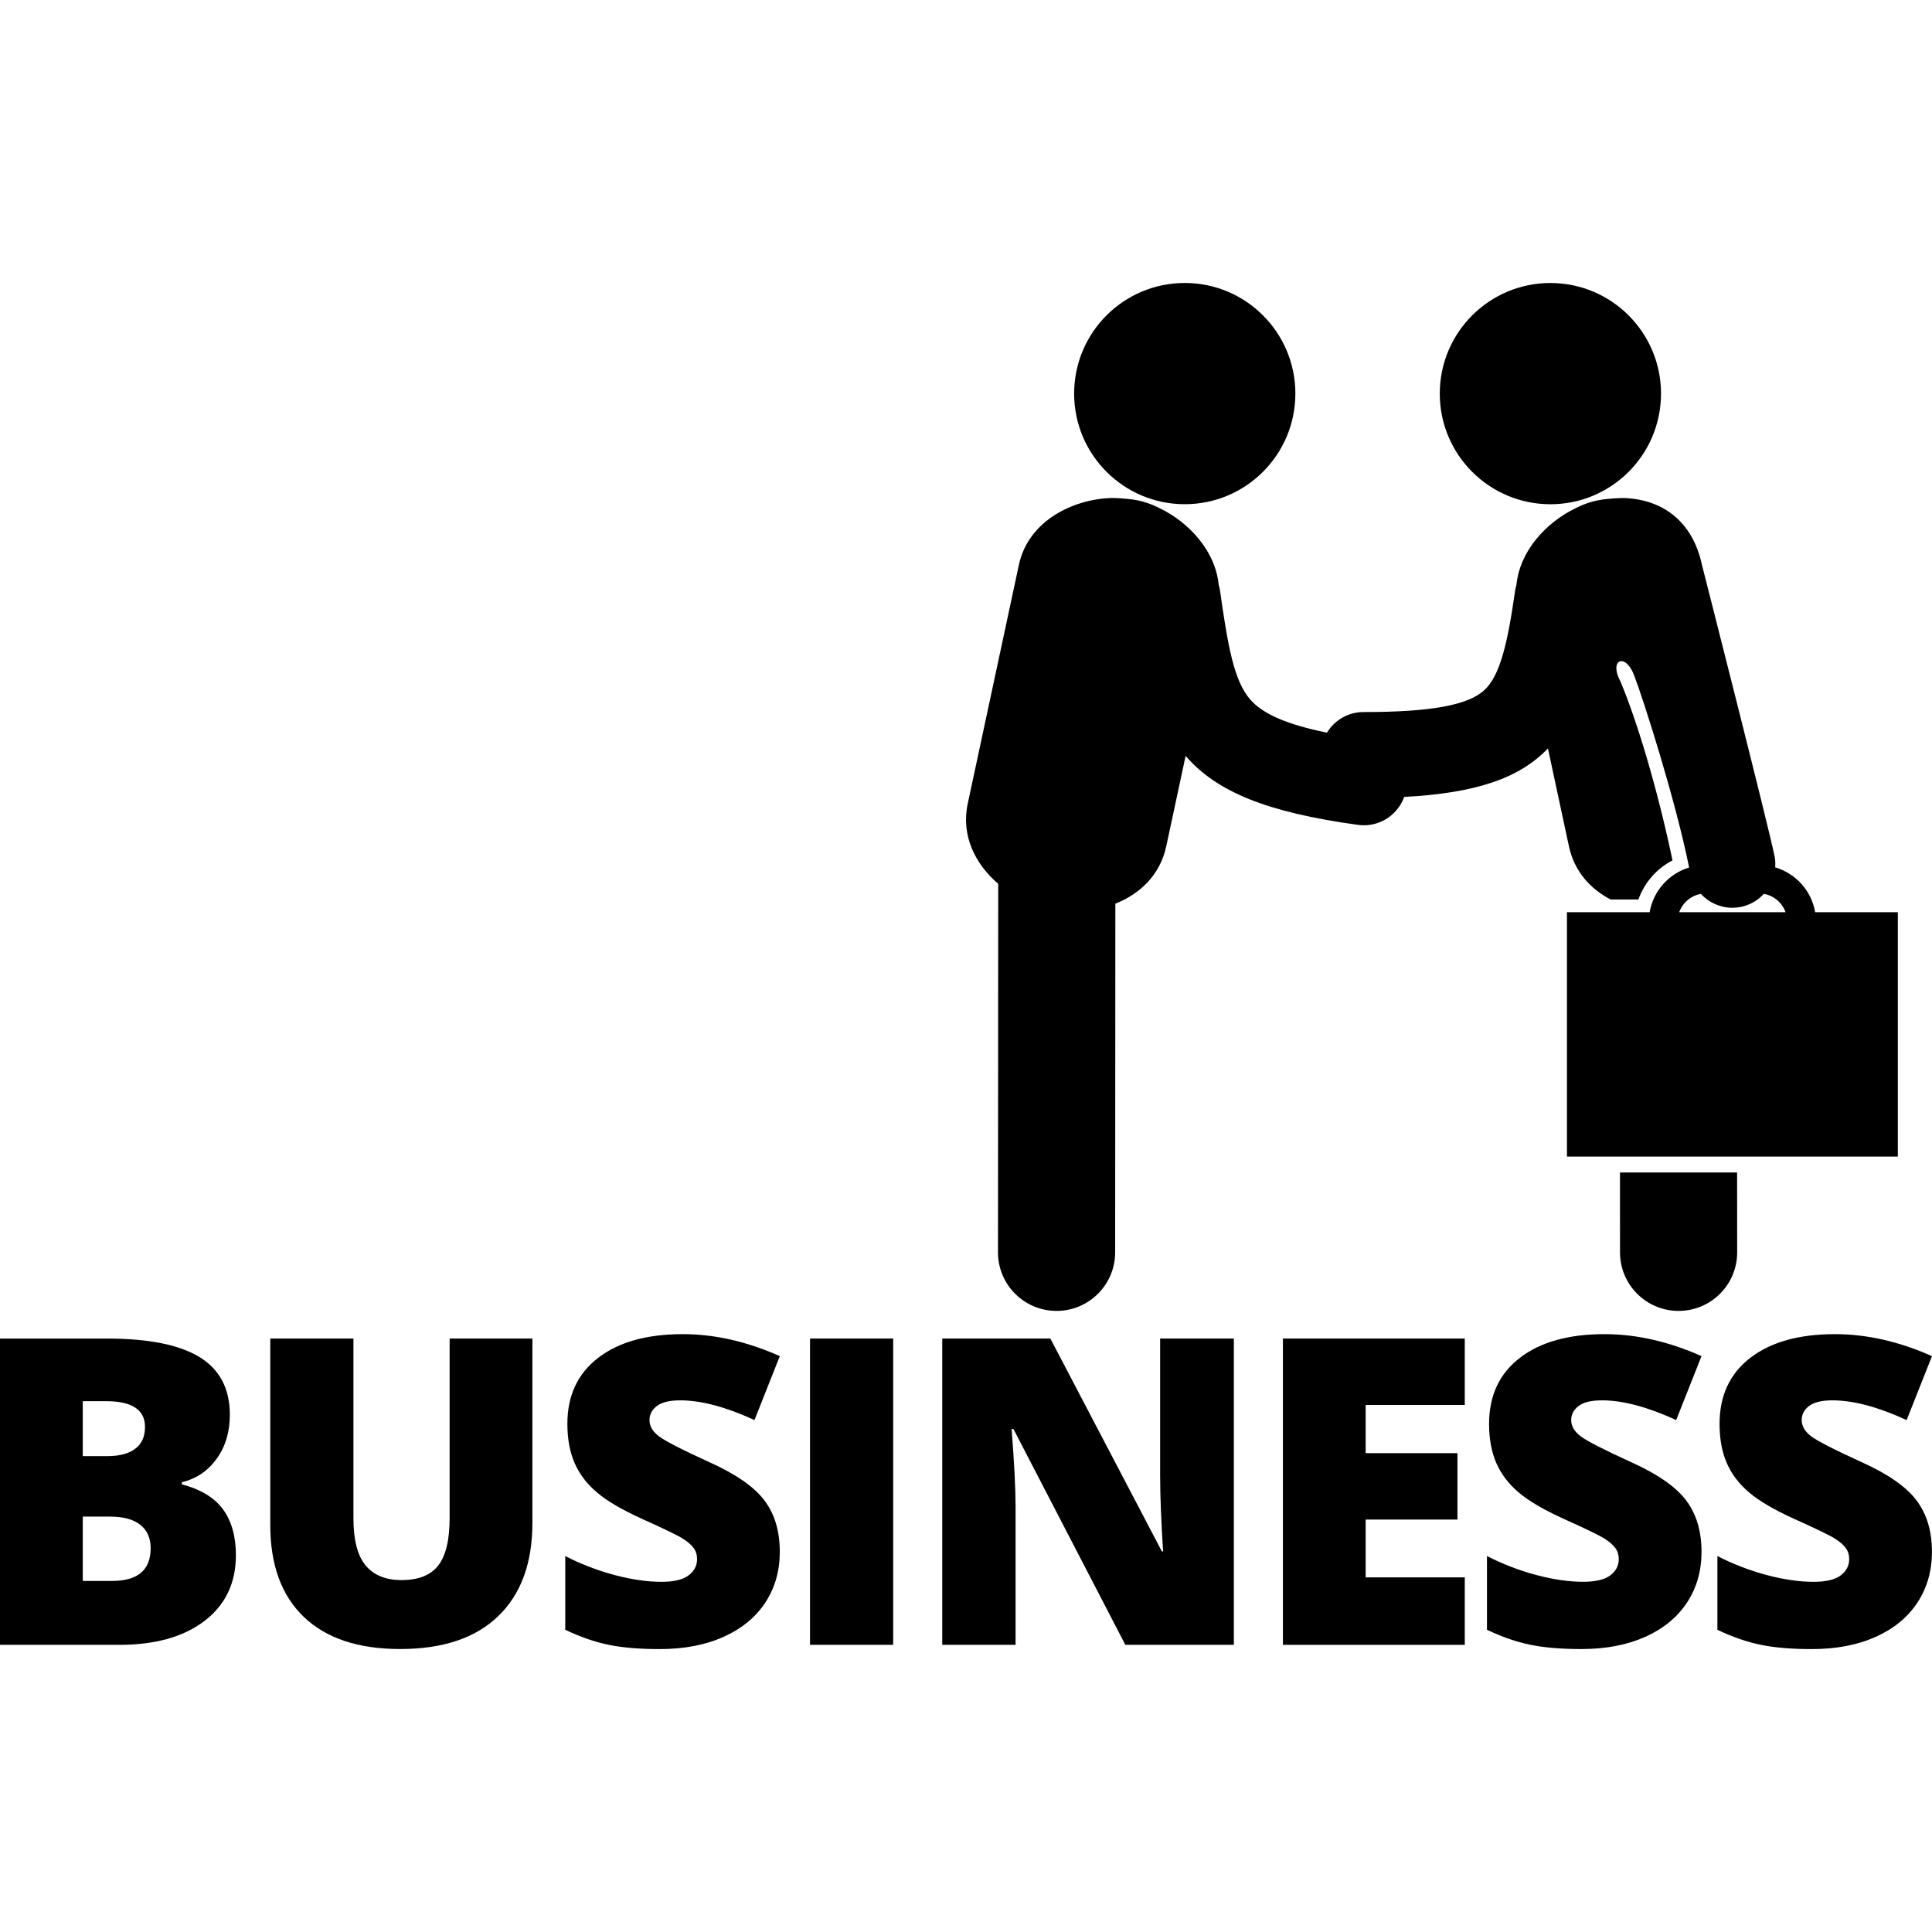
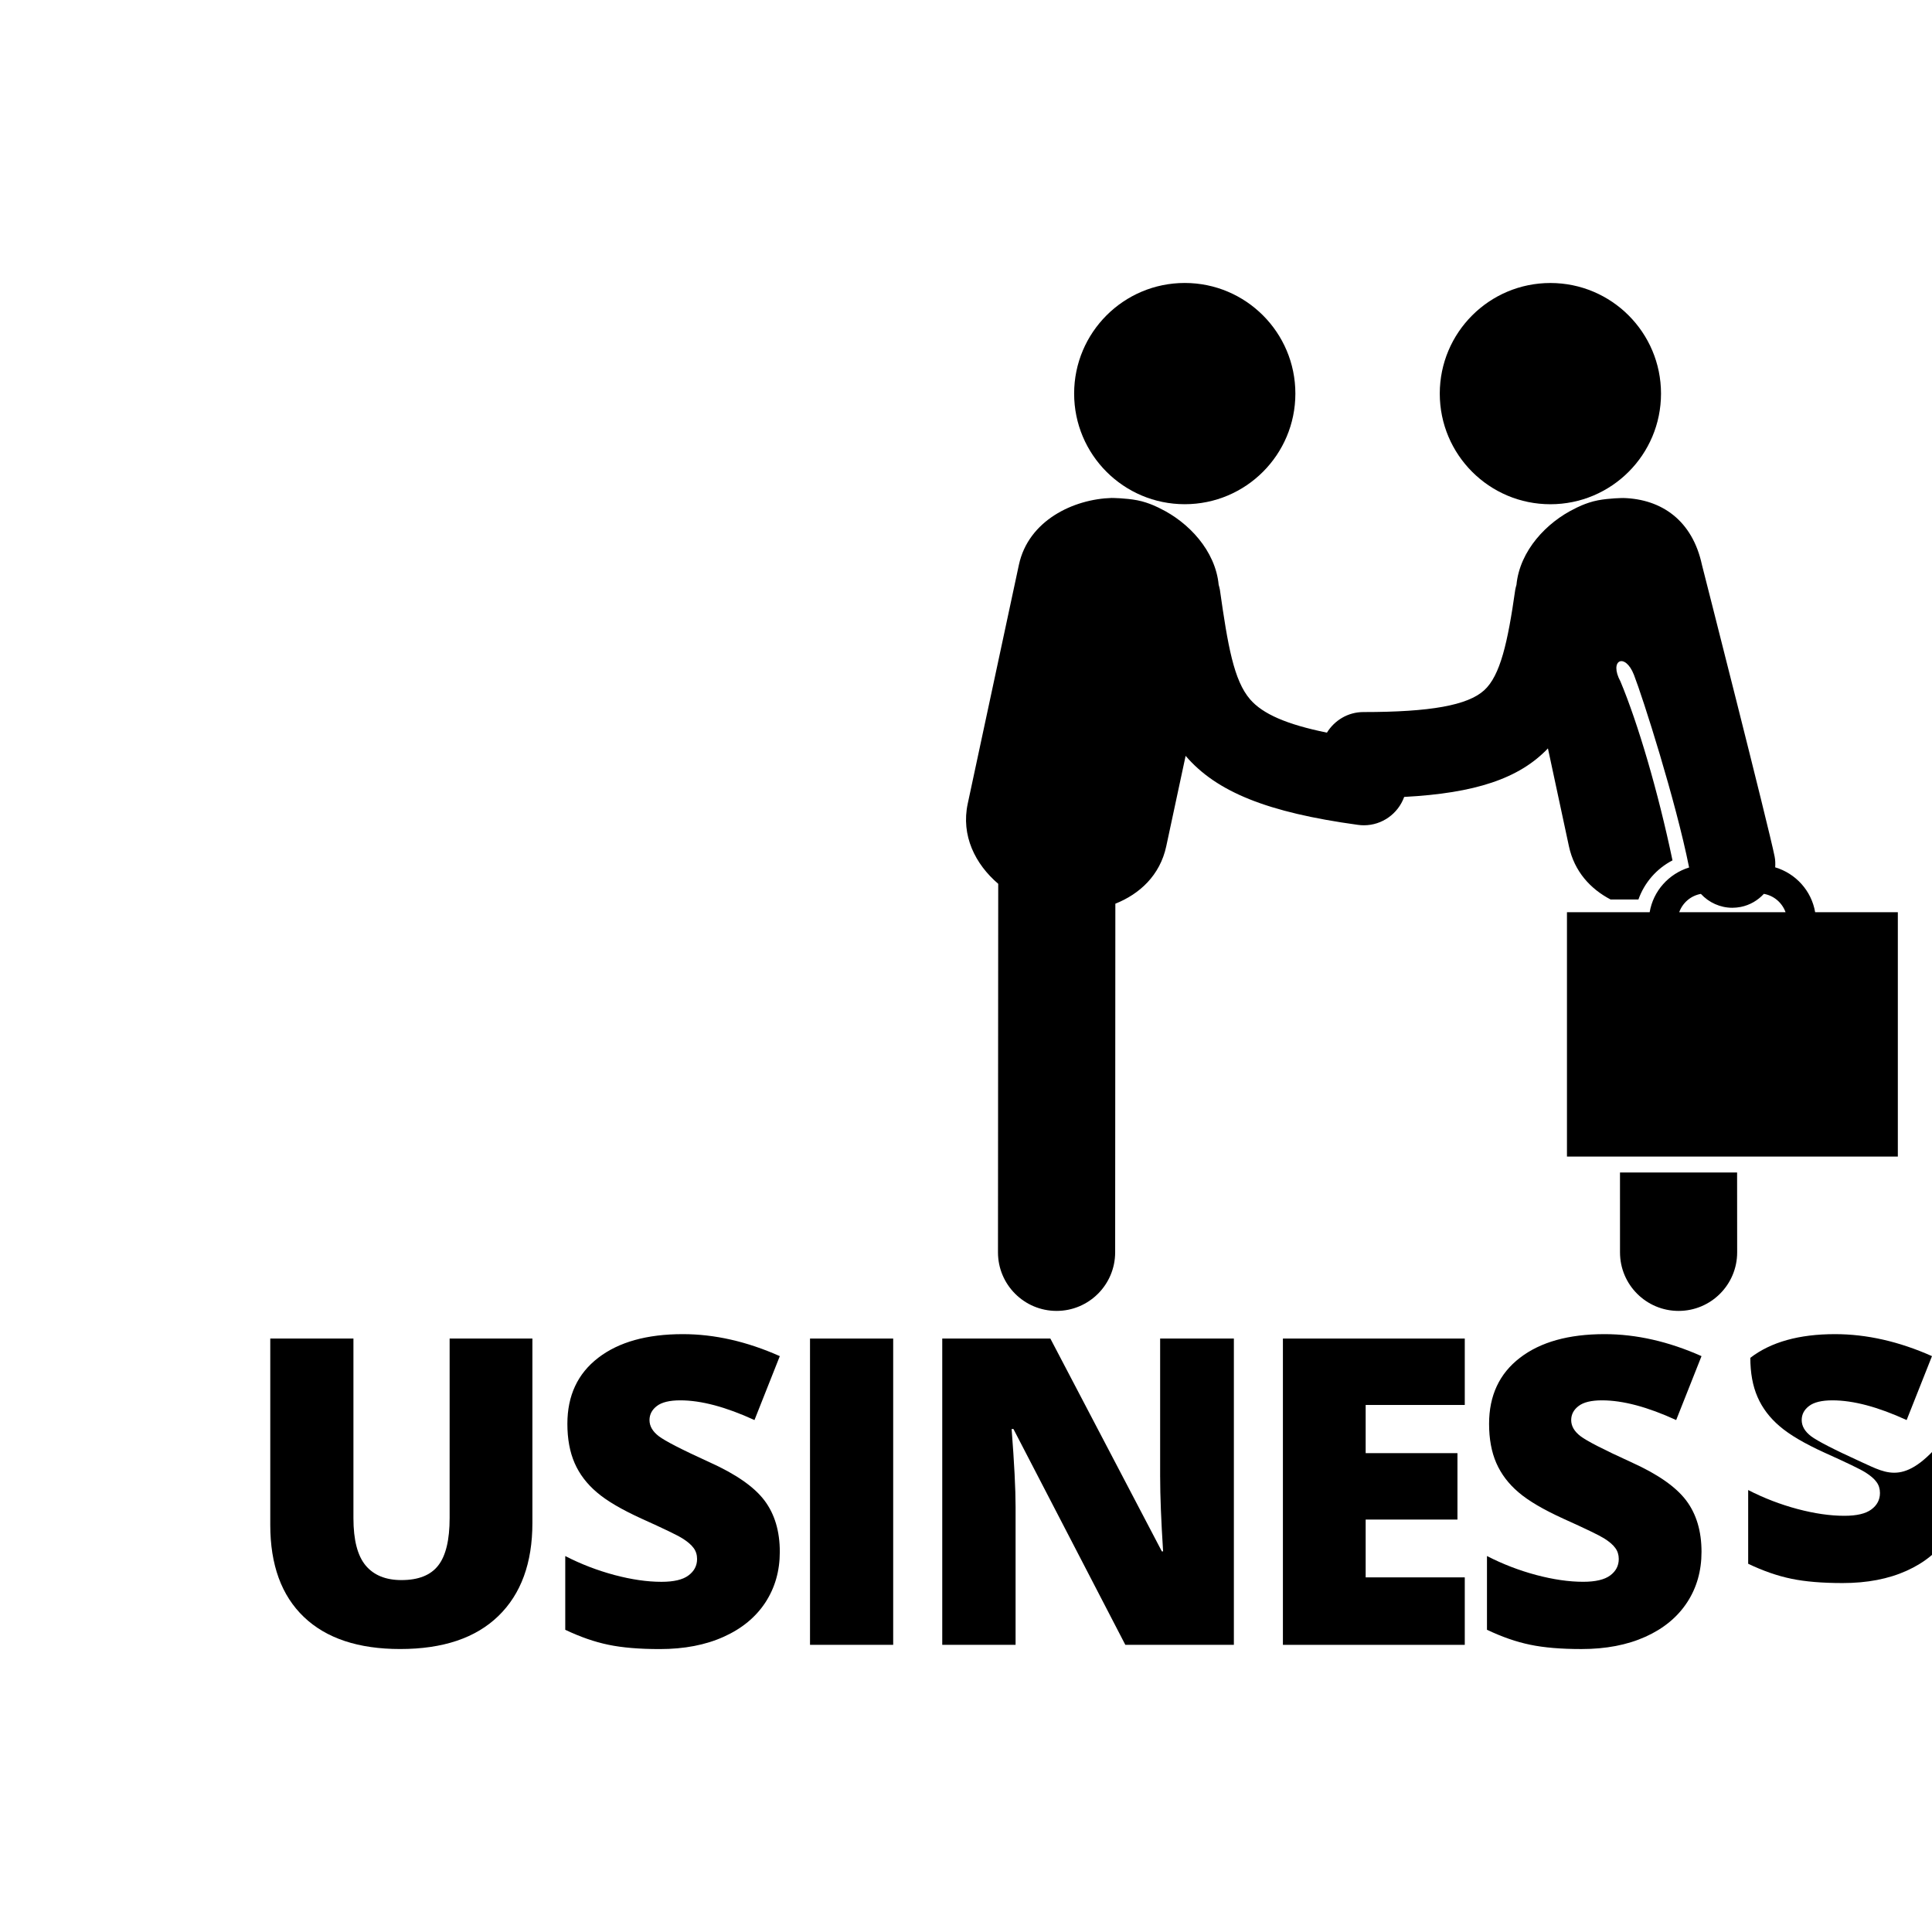
<svg xmlns="http://www.w3.org/2000/svg" fill="#000000" version="1.1" id="Capa_1" width="800px" height="800px" viewBox="0 0 120.003 120.003" xml:space="preserve">
  <g>
    <g>
-       <path d="M11.295,92.198v-0.13c0.895-0.217,1.615-0.702,2.162-1.457c0.545-0.756,0.82-1.668,0.82-2.733     c0-1.621-0.627-2.815-1.883-3.584c-1.252-0.769-3.172-1.151-5.758-1.151H0v19.024h7.404c2.24,0,4.006-0.496,5.303-1.49     c1.297-0.993,1.945-2.354,1.945-4.077c0-1.164-0.264-2.109-0.793-2.839C13.33,93.032,12.477,92.51,11.295,92.198z M5.141,87.032     h1.443c1.615,0,2.422,0.532,2.422,1.6c0,0.601-0.201,1.052-0.605,1.354c-0.404,0.305-0.975,0.457-1.711,0.457H5.141V87.032z      M6.949,98.198H5.141v-3.996h1.705c0.814,0,1.438,0.17,1.867,0.508c0.429,0.338,0.645,0.824,0.645,1.459     C9.357,97.521,8.555,98.198,6.949,98.198z" />
      <path d="M27.928,94.282c0,1.368-0.236,2.354-0.711,2.959c-0.471,0.604-1.232,0.903-2.283,0.903c-0.979,0-1.721-0.305-2.225-0.91     c-0.504-0.606-0.756-1.584-0.756-2.928V83.142h-5.166v11.567c0,2.49,0.695,4.397,2.09,5.728c1.391,1.328,3.385,1.989,5.979,1.989     c2.656,0,4.688-0.682,6.098-2.049c1.41-1.367,2.115-3.295,2.115-5.785v-11.45h-5.141V94.282z" />
      <path d="M40.799,87.333c0.305-0.235,0.791-0.353,1.459-0.353c1.291,0,2.826,0.408,4.605,1.224l1.574-3.97     c-2.047-0.911-4.055-1.366-6.023-1.366c-2.23,0-3.982,0.489-5.258,1.471c-1.276,0.981-1.914,2.347-1.914,4.101     c0,0.936,0.15,1.748,0.449,2.434s0.76,1.293,1.381,1.82c0.619,0.531,1.549,1.076,2.791,1.641c1.369,0.617,2.215,1.023,2.529,1.223     c0.318,0.199,0.547,0.396,0.691,0.594c0.143,0.193,0.215,0.423,0.215,0.683c0,0.418-0.18,0.758-0.535,1.021     c-0.354,0.267-0.914,0.396-1.678,0.396c-0.885,0-1.857-0.141-2.916-0.422c-1.057-0.283-2.078-0.674-3.059-1.178v4.58     c0.93,0.442,1.822,0.754,2.682,0.93c0.859,0.18,1.922,0.268,3.189,0.268c1.518,0,2.842-0.254,3.967-0.762     c1.129-0.506,1.992-1.219,2.592-2.133c0.598-0.916,0.896-1.963,0.896-3.143c0-1.285-0.318-2.351-0.955-3.195     c-0.639-0.846-1.777-1.637-3.416-2.375c-1.711-0.779-2.758-1.318-3.143-1.613c-0.387-0.295-0.58-0.629-0.58-1.002     C40.344,87.855,40.496,87.564,40.799,87.333z" />
      <rect x="50.313" y="83.142" width="5.166" height="19.024" />
      <path d="M72.061,91.743c0,1.161,0.06,2.702,0.183,4.618h-0.078L65.24,83.14h-6.714v19.025h4.555V93.59     c0-1.108-0.082-2.719-0.246-4.828h0.114l6.949,13.404h6.742V83.142h-4.58V91.743L72.061,91.743z" />
      <polygon points="79.686,102.167 90.982,102.167 90.982,97.976 84.826,97.976 84.826,94.385 90.527,94.385 90.527,90.26      84.826,90.26 84.826,87.267 90.982,87.267 90.982,83.142 79.686,83.142   " />
      <path d="M98.051,87.333c0.303-0.235,0.789-0.353,1.457-0.353c1.291,0,2.828,0.408,4.605,1.224l1.574-3.97     c-2.047-0.911-4.056-1.366-6.025-1.366c-2.229,0-3.98,0.489-5.256,1.471c-1.276,0.981-1.914,2.347-1.914,4.101     c0,0.936,0.15,1.748,0.449,2.434c0.301,0.686,0.76,1.293,1.381,1.82c0.619,0.531,1.551,1.076,2.791,1.641     c1.371,0.617,2.213,1.023,2.531,1.223c0.315,0.199,0.547,0.396,0.688,0.594c0.144,0.193,0.215,0.423,0.215,0.683     c0,0.418-0.178,0.758-0.532,1.021C99.66,98.12,99.1,98.25,98.335,98.25c-0.885,0-1.856-0.141-2.916-0.422     c-1.06-0.283-2.076-0.674-3.058-1.178v4.58c0.929,0.442,1.822,0.754,2.683,0.93c0.856,0.18,1.92,0.268,3.188,0.268     c1.518,0,2.84-0.254,3.969-0.762c1.127-0.506,1.99-1.219,2.59-2.133c0.6-0.916,0.896-1.963,0.896-3.143     c0-1.285-0.318-2.351-0.955-3.195c-0.64-0.846-1.775-1.637-3.416-2.375c-1.709-0.779-2.758-1.318-3.144-1.613     c-0.387-0.295-0.58-0.629-0.58-1.002C97.594,87.855,97.746,87.564,98.051,87.333z" />
-       <path d="M115.631,90.818c-1.709-0.778-2.756-1.317-3.143-1.612s-0.578-0.629-0.578-1.002c0-0.349,0.15-0.64,0.455-0.871     c0.303-0.235,0.789-0.353,1.457-0.353c1.293,0,2.828,0.408,4.606,1.224l1.574-3.97c-2.047-0.911-4.058-1.366-6.024-1.366     c-2.23,0-3.982,0.489-5.259,1.471s-1.911,2.347-1.911,4.101c0,0.936,0.147,1.748,0.448,2.434c0.297,0.686,0.759,1.293,1.379,1.82     c0.619,0.531,1.55,1.076,2.791,1.641c1.371,0.617,2.216,1.023,2.531,1.223c0.315,0.2,0.547,0.396,0.688,0.594     c0.144,0.193,0.215,0.423,0.215,0.683c0,0.418-0.178,0.758-0.532,1.021c-0.356,0.267-0.916,0.396-1.681,0.396     c-0.885,0-1.854-0.141-2.914-0.422c-1.059-0.283-2.078-0.674-3.059-1.178v4.58c0.928,0.442,1.822,0.754,2.68,0.93     c0.859,0.18,1.924,0.268,3.189,0.268c1.518,0,2.842-0.254,3.969-0.762c1.127-0.506,1.992-1.219,2.59-2.133     c0.599-0.916,0.898-1.963,0.898-3.143c0-1.285-0.32-2.351-0.957-3.195C118.408,92.349,117.27,91.558,115.631,90.818z" />
+       <path d="M115.631,90.818c-1.709-0.778-2.756-1.317-3.143-1.612s-0.578-0.629-0.578-1.002c0-0.349,0.15-0.64,0.455-0.871     c0.303-0.235,0.789-0.353,1.457-0.353c1.293,0,2.828,0.408,4.606,1.224l1.574-3.97c-2.047-0.911-4.058-1.366-6.024-1.366     c-2.23,0-3.982,0.489-5.259,1.471c0,0.936,0.147,1.748,0.448,2.434c0.297,0.686,0.759,1.293,1.379,1.82     c0.619,0.531,1.55,1.076,2.791,1.641c1.371,0.617,2.216,1.023,2.531,1.223c0.315,0.2,0.547,0.396,0.688,0.594     c0.144,0.193,0.215,0.423,0.215,0.683c0,0.418-0.178,0.758-0.532,1.021c-0.356,0.267-0.916,0.396-1.681,0.396     c-0.885,0-1.854-0.141-2.914-0.422c-1.059-0.283-2.078-0.674-3.059-1.178v4.58c0.928,0.442,1.822,0.754,2.68,0.93     c0.859,0.18,1.924,0.268,3.189,0.268c1.518,0,2.842-0.254,3.969-0.762c1.127-0.506,1.992-1.219,2.59-2.133     c0.599-0.916,0.898-1.963,0.898-3.143c0-1.285-0.32-2.351-0.957-3.195C118.408,92.349,117.27,91.558,115.631,90.818z" />
      <circle cx="73.589" cy="24.447" r="6.871" />
      <circle cx="96.3" cy="24.449" r="6.871" />
      <path d="M100.624,77.79c0.001,2.009,1.63,3.635,3.638,3.635h0.004c2.008-0.001,3.637-1.631,3.635-3.64l-0.004-4.959h-7.274     L100.624,77.79z" />
      <path d="M62.003,54.896l-0.015,22.888c-0.002,2.01,1.627,3.64,3.637,3.641c0,0,0.001,0,0.002,0c2.008,0,3.637-1.628,3.639-3.636     l0.012-21.657c1.504-0.598,2.774-1.758,3.162-3.569l1.203-5.614c1.914,2.234,5.075,3.516,10.711,4.287     c0.123,0.017,0.244,0.025,0.365,0.025c1.124,0,2.12-0.715,2.499-1.761c4.412-0.233,7.149-1.142,8.929-3.014l1.304,6.079     c0.338,1.573,1.343,2.654,2.587,3.305h1.73c0.373-1.049,1.125-1.914,2.116-2.429c-0.901-4.306-2.155-8.538-3.231-11.11     c-0.734-1.351,0.291-1.816,0.836-0.415c0.548,1.402,2.591,7.79,3.427,11.967c-1.261,0.388-2.228,1.454-2.45,2.778h-5.137v15.177     h20.552V56.66h-5.136c-0.227-1.335-1.207-2.407-2.482-2.787c0.014-0.221,0.01-0.443-0.035-0.67     c-0.34-1.738-4.513-18.112-4.513-18.112c-0.592-2.763-2.504-4.09-4.883-4.158l-0.021,0.001c0,0-0.84,0.004-1.562,0.143     c-0.758,0.145-1.419,0.508-1.419,0.508c-1.754,0.851-3.431,2.608-3.638,4.742c-0.026,0.103-0.061,0.202-0.076,0.311     c-0.463,3.26-0.928,5.326-1.926,6.235c-1.028,0.938-3.344,1.355-7.502,1.355c-0.963,0-1.797,0.515-2.268,1.279     c-2.51-0.512-3.99-1.162-4.771-2.067c-1.016-1.173-1.387-3.354-1.877-6.804c-0.016-0.108-0.049-0.209-0.076-0.312     c-0.205-2.133-1.883-3.892-3.637-4.742c0,0-0.662-0.363-1.418-0.508c-0.725-0.139-1.562-0.143-1.562-0.143l-0.021-0.002     c-2.38,0.069-5.181,1.396-5.772,4.158l-3.177,14.831C59.685,51.899,60.57,53.672,62.003,54.896z M107.602,56.385     c0.17,0,0.342-0.018,0.516-0.051c0.578-0.113,1.07-0.411,1.441-0.813c0.627,0.109,1.137,0.553,1.348,1.139h-6.605     c0.211-0.586,0.721-1.028,1.346-1.137C106.143,56.059,106.846,56.385,107.602,56.385z" />
    </g>
  </g>
</svg>